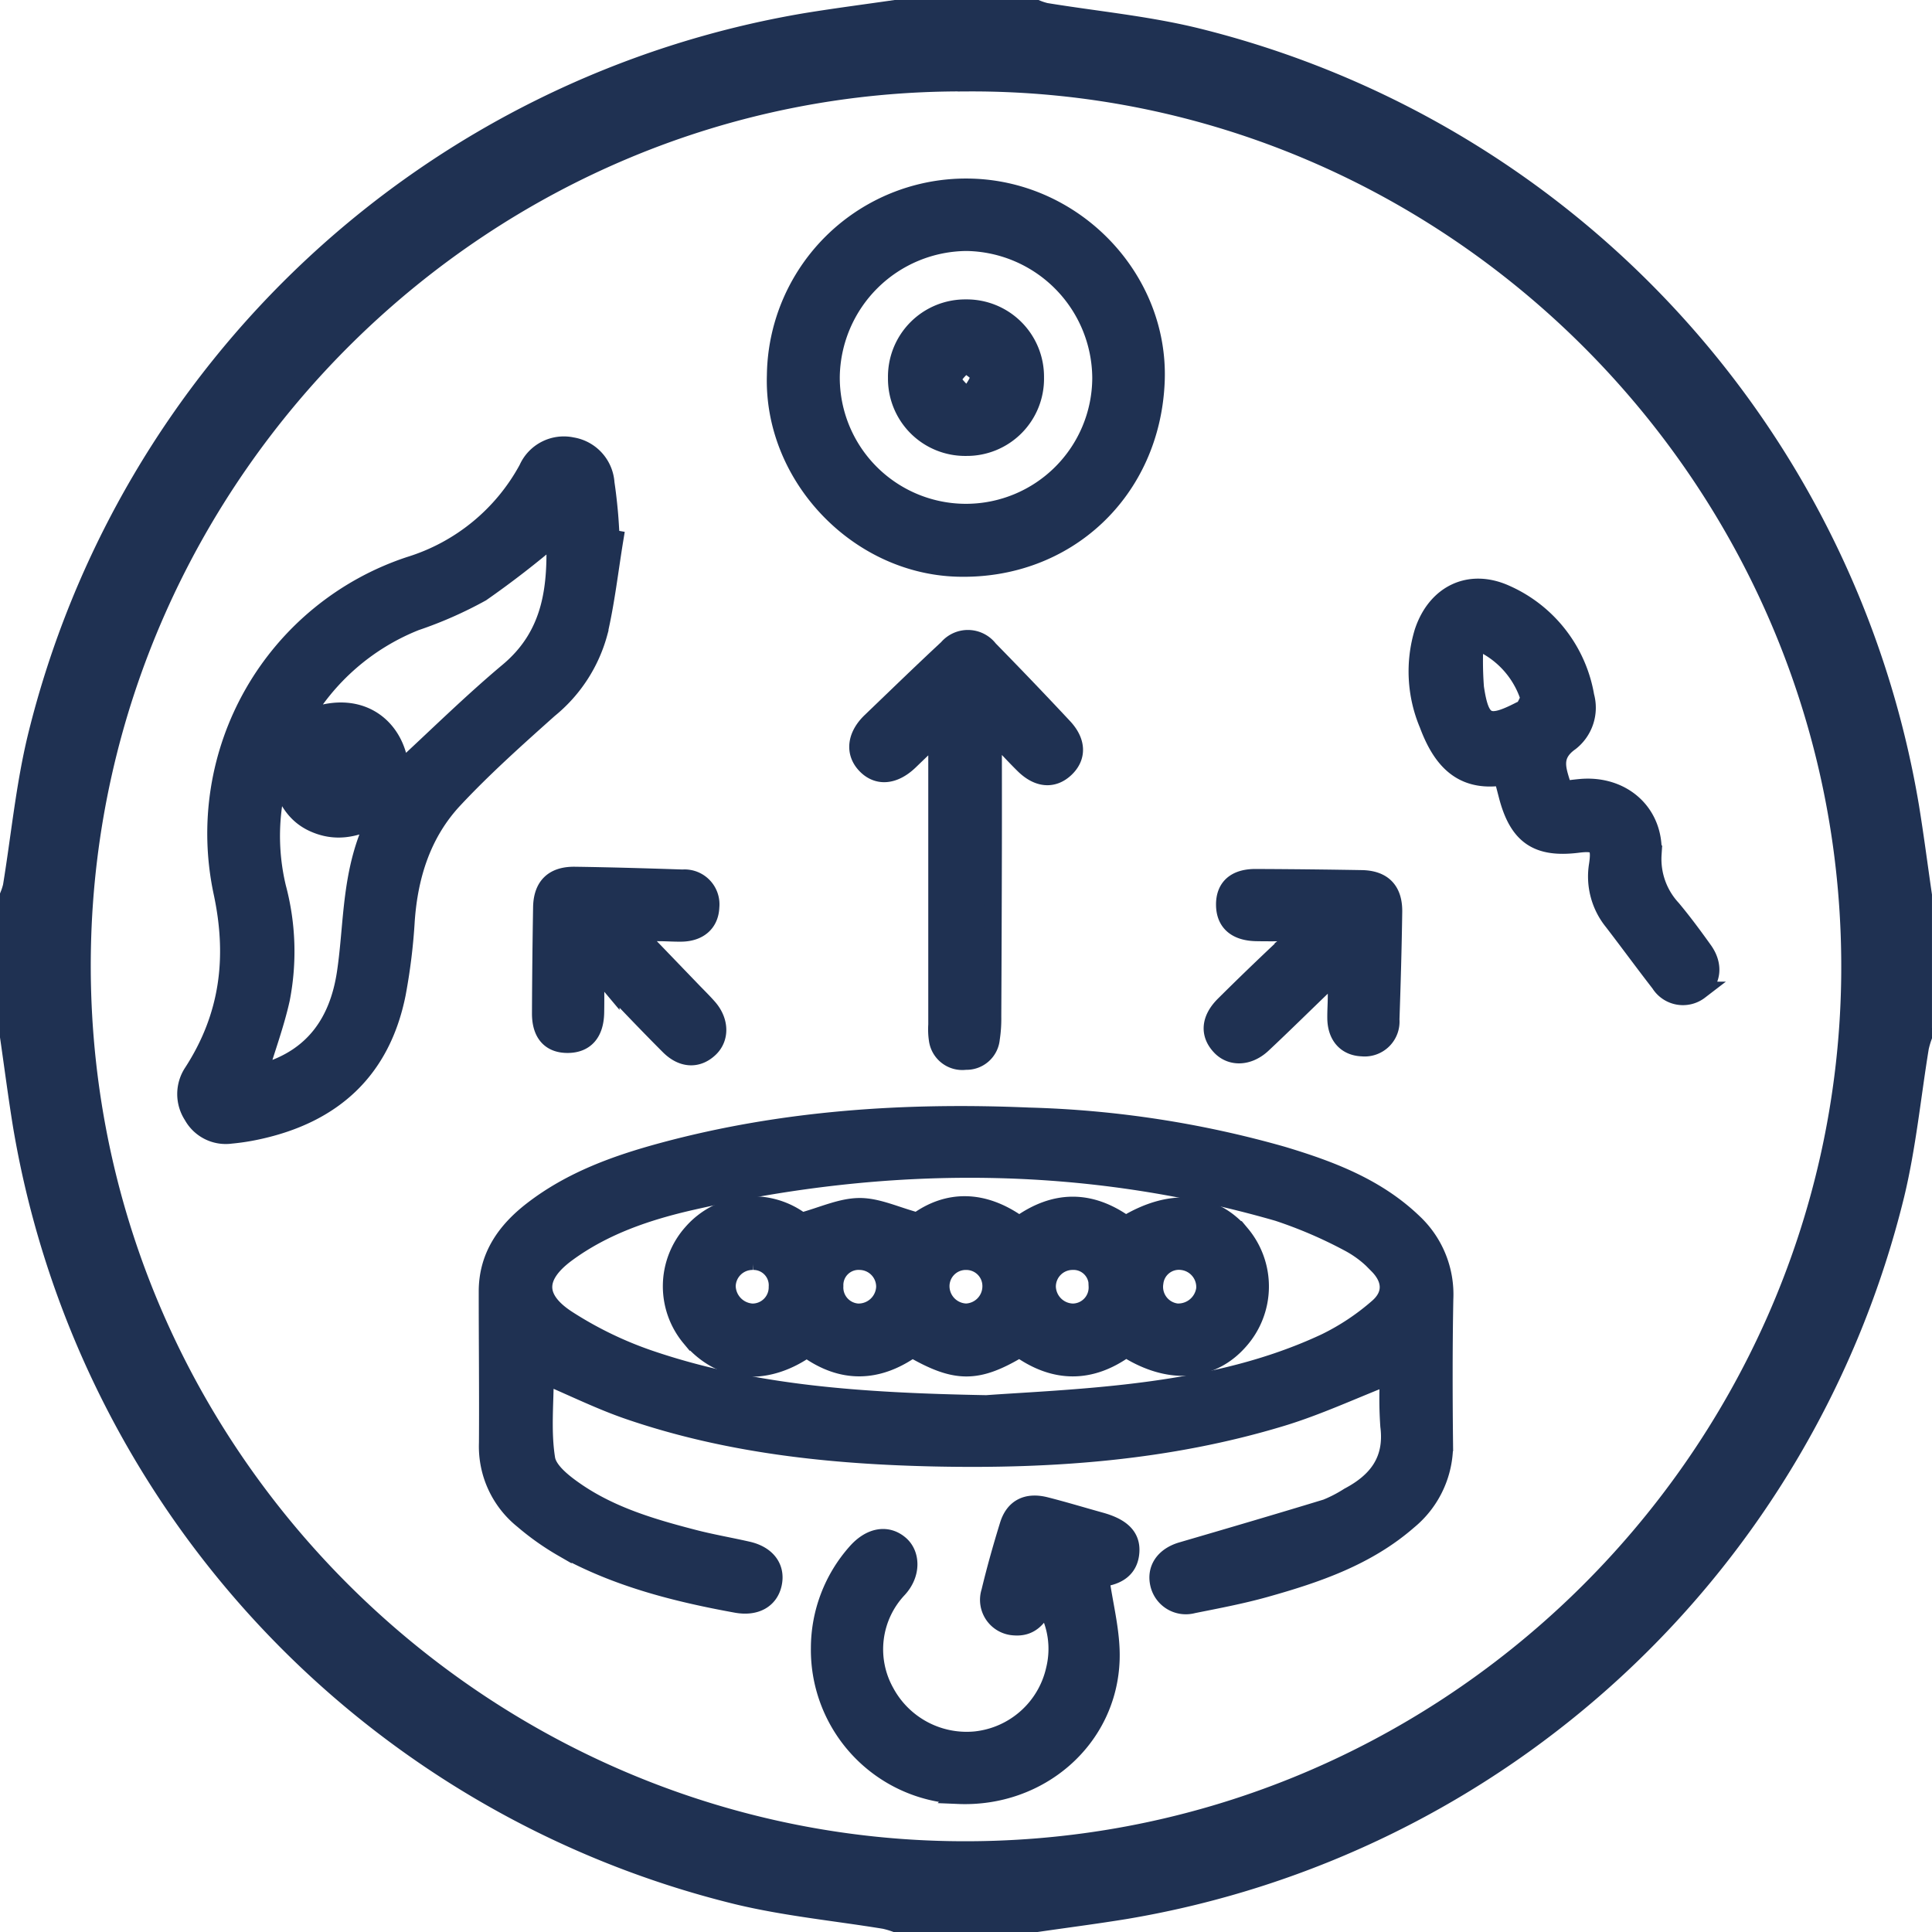
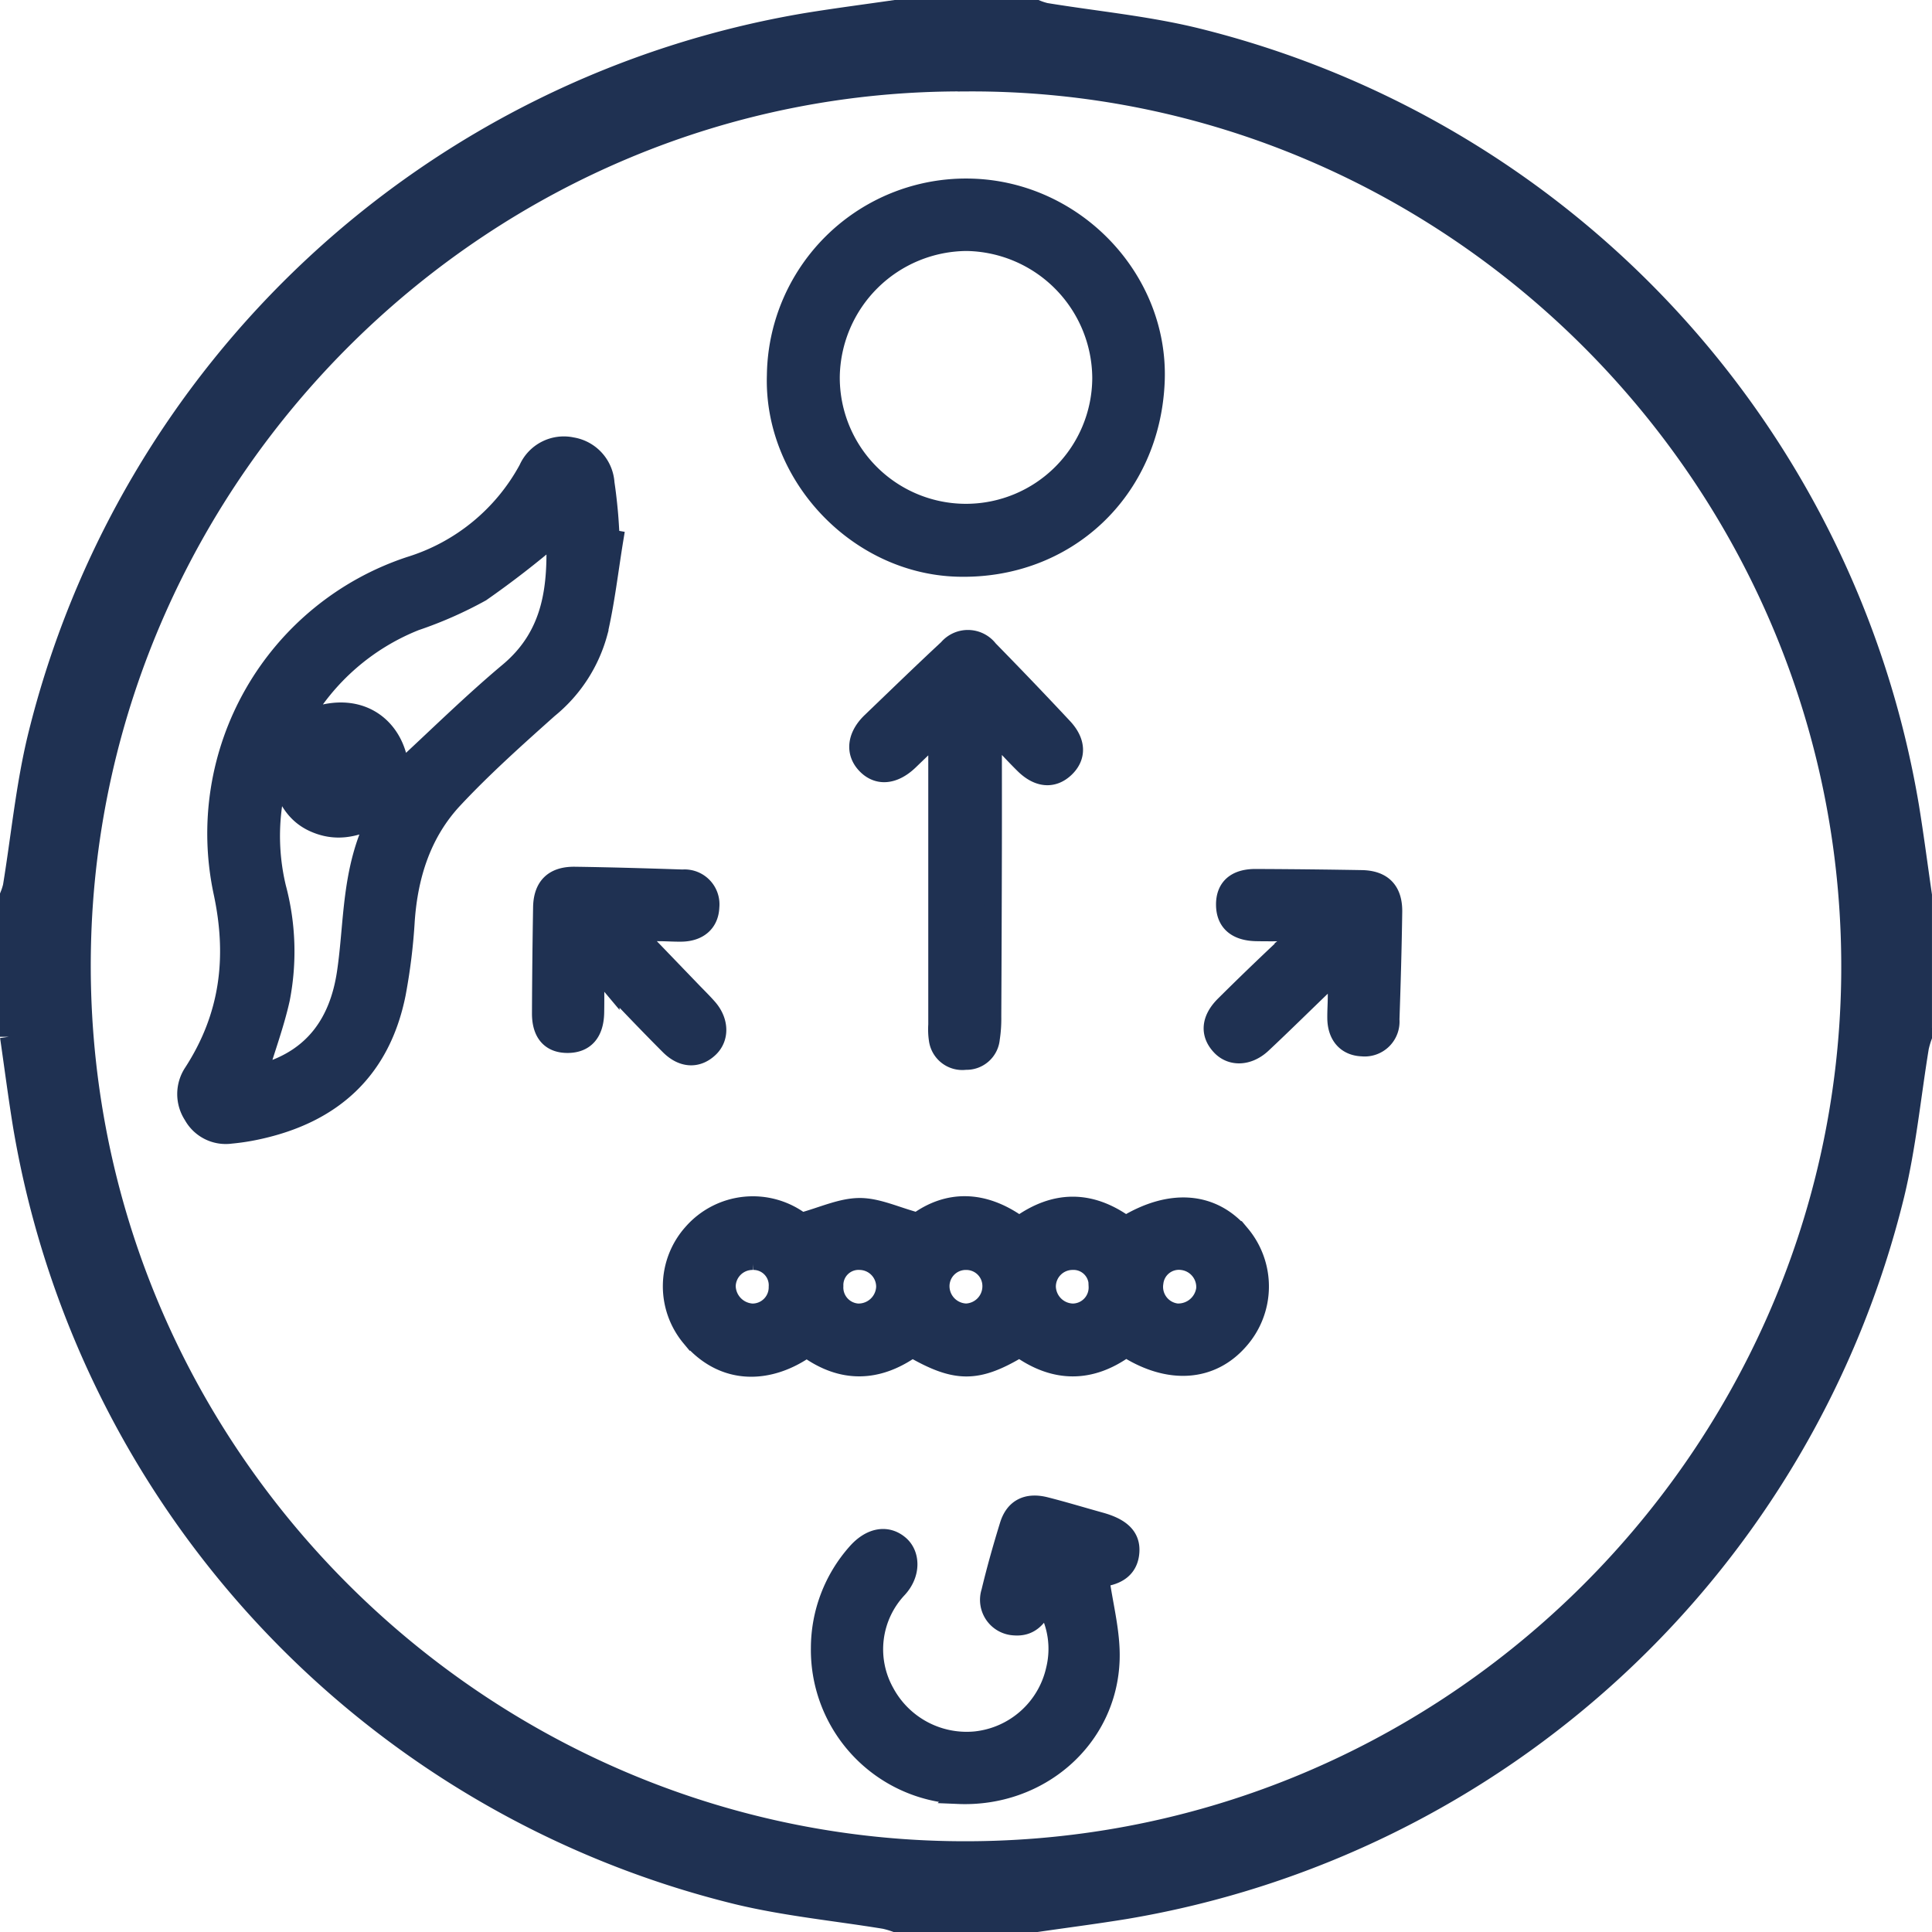
<svg xmlns="http://www.w3.org/2000/svg" width="216.544" height="216.544" viewBox="0 0 216.544 216.544">
  <g id="Group_554" data-name="Group 554" transform="translate(335.16 -277.89)">
-     <path id="Path_581" data-name="Path 581" d="M-334.16,394.094V378.23a6.981,6.981,0,0,0,.326-1.01c.91-5.571,1.447-11.232,2.766-16.7A107.122,107.122,0,0,1-244.8,280.344c3.317-.541,6.653-.972,9.98-1.454h15.864a6.9,6.9,0,0,0,1.01.326c5.571.91,11.232,1.447,16.7,2.766a107.125,107.125,0,0,1,80.172,86.269c.542,3.317.972,6.653,1.455,9.98v15.864a10.182,10.182,0,0,0-.347,1.2c-.9,5.509-1.438,11.1-2.743,16.515a107.133,107.133,0,0,1-86.269,80.172c-3.317.542-6.653.972-9.98,1.455H-234.82a10.187,10.187,0,0,0-1.2-.348c-5.509-.9-11.1-1.438-16.515-2.743a107.131,107.131,0,0,1-80.173-86.269C-333.247,400.756-333.678,397.421-334.16,394.094Zm107.34-106.956c-53.838-.357-98.086,43.466-99.147,96.973-1.1,55.3,43.392,100.133,97.121,101.134,55.318,1.032,100.183-43.566,101.047-97.408C-126.908,332.268-172.209,286.812-226.82,287.138Z" fill="#1f3152" stroke="#1f3152" stroke-width="2" />
-     <path id="Path_582" data-name="Path 582" d="M-162.114,472.24c-4.122,1.611-7.99,3.419-12.036,4.646-12.648,3.835-25.681,4.785-38.814,4.508-11.668-.247-23.227-1.455-34.348-5.269-3.181-1.091-6.22-2.6-9.406-3.949,0,3.066-.339,6.278.155,9.356.22,1.366,1.951,2.708,3.291,3.634,3.985,2.752,8.592,4.106,13.226,5.305,2,.52,4.053.869,6.074,1.33,2.136.487,3.208,1.938,2.816,3.74-.387,1.776-1.947,2.644-4.1,2.253-6.765-1.229-13.4-2.908-19.462-6.272a29.312,29.312,0,0,1-4.452-3.149,10.551,10.551,0,0,1-3.937-8.6c.04-5.664-.026-11.33-.023-17,0-3.927,2.028-6.78,4.988-9.074,4.362-3.38,9.454-5.206,14.693-6.619,13.425-3.62,27.124-4.507,40.959-3.918a115.112,115.112,0,0,1,28.448,4.361c5.317,1.6,10.5,3.541,14.634,7.494a11.032,11.032,0,0,1,3.513,8.615c-.1,5.349-.09,10.7-.034,16.051a10.966,10.966,0,0,1-4,8.778c-4.634,4.048-10.28,5.972-16.048,7.59-2.657.745-5.383,1.258-8.091,1.8a3.076,3.076,0,0,1-3.794-2.232c-.431-1.744.575-3.186,2.529-3.757,5.413-1.581,10.825-3.168,16.219-4.814a15.213,15.213,0,0,0,2.507-1.3c3.166-1.674,5.016-4.029,4.528-7.881A44.3,44.3,0,0,1-162.114,472.24Zm-45.127,3.162c3.65-.271,9.624-.533,15.553-1.2,7.7-.869,15.3-2.38,22.387-5.682a26.641,26.641,0,0,0,5.929-3.92c1.685-1.438,1.58-3.208.02-4.781a12.143,12.143,0,0,0-3.1-2.425,50.3,50.3,0,0,0-8.11-3.5c-21.76-6.265-43.679-6.243-65.659-1.252-4.979,1.131-9.832,2.76-14.013,5.826-3.5,2.567-3.591,5.084.045,7.438a42.165,42.165,0,0,0,9.283,4.484C-233.462,474.274-221.548,475.135-207.241,475.4Z" transform="translate(-17.372 -40.135)" fill="#1f3152" stroke="#1f3152" stroke-width="2" />
+     <path id="Path_581" data-name="Path 581" d="M-334.16,394.094V378.23a6.981,6.981,0,0,0,.326-1.01c.91-5.571,1.447-11.232,2.766-16.7A107.122,107.122,0,0,1-244.8,280.344c3.317-.541,6.653-.972,9.98-1.454h15.864a6.9,6.9,0,0,0,1.01.326c5.571.91,11.232,1.447,16.7,2.766a107.125,107.125,0,0,1,80.172,86.269c.542,3.317.972,6.653,1.455,9.98v15.864a10.182,10.182,0,0,0-.347,1.2c-.9,5.509-1.438,11.1-2.743,16.515a107.133,107.133,0,0,1-86.269,80.172c-3.317.542-6.653.972-9.98,1.455H-234.82a10.187,10.187,0,0,0-1.2-.348c-5.509-.9-11.1-1.438-16.515-2.743a107.131,107.131,0,0,1-80.173-86.269C-333.247,400.756-333.678,397.421-334.16,394.094m107.34-106.956c-53.838-.357-98.086,43.466-99.147,96.973-1.1,55.3,43.392,100.133,97.121,101.134,55.318,1.032,100.183-43.566,101.047-97.408C-126.908,332.268-172.209,286.812-226.82,287.138Z" fill="#1f3152" stroke="#1f3152" stroke-width="2" />
    <path id="Path_583" data-name="Path 583" d="M-259.853,354.152c-.577,3.51-.972,7.063-1.782,10.518a16.638,16.638,0,0,1-5.57,8.549c-3.65,3.261-7.318,6.535-10.656,10.105-3.505,3.749-5.018,8.463-5.38,13.581a65.263,65.263,0,0,1-1.011,8.217c-1.728,8.608-7.19,13.524-15.633,15.335a24.586,24.586,0,0,1-2.976.458,4.247,4.247,0,0,1-4.293-2.168,4.386,4.386,0,0,1,.029-4.831c4.048-6.259,4.894-12.852,3.32-20.185a31.635,31.635,0,0,1,21-36.617,22.592,22.592,0,0,0,13.216-10.831,4.432,4.432,0,0,1,4.981-2.541,4.483,4.483,0,0,1,3.755,4.144c.159,1.056.279,2.119.378,3.182.094,1,.14,2.006.206,3.01Zm-24.033,25.938c4.011-3.692,7.933-7.576,12.148-11.109,4.992-4.184,5.422-9.639,5.22-15.217a104.236,104.236,0,0,1-8.26,6.4,45.112,45.112,0,0,1-7.38,3.255,25.558,25.558,0,0,0-12.79,11.166C-288.589,371.527-284.227,375.187-283.886,380.09ZM-299.7,414a5.585,5.585,0,0,0,.627-.117c5.533-1.645,8.275-5.63,9.1-11.092.852-5.657.469-11.52,3.421-17.374-2.634,1.351-4.755,1.538-6.886.626-2.166-.927-3.27-2.74-3.981-5.339a24.83,24.83,0,0,0-.245,12.5,27.82,27.82,0,0,1,.423,12.511C-297.861,408.5-298.859,411.194-299.7,414Z" transform="translate(-6.431 -15.839)" fill="#1f3152" stroke="#1f3152" stroke-width="2" />
    <path id="Path_584" data-name="Path 584" d="M-220.381,326.433a21.317,21.317,0,0,1,22.01-21.042c11.607.366,21.014,10.275,20.58,21.677-.469,12.317-10.016,21.3-22.254,20.938C-211.3,347.673-220.735,337.663-220.381,326.433Zm36.469.307A15.33,15.33,0,0,0-198.984,311.5a15.325,15.325,0,0,0-15.227,15.084,15.147,15.147,0,0,0,15.162,15.254A15.16,15.16,0,0,0-183.912,326.741Z" transform="translate(-27.824 -6.479)" fill="#1f3152" stroke="#1f3152" stroke-width="2" />
    <path id="Path_585" data-name="Path 585" d="M-188.609,511.96c-.774,1.629-1.71,2.63-3.427,2.5a2.989,2.989,0,0,1-2.716-3.9c.6-2.5,1.3-4.98,2.059-7.44.6-1.961,2.053-2.7,4.148-2.17,2.068.524,4.11,1.146,6.167,1.717,2.389.663,3.452,1.743,3.347,3.418-.112,1.8-1.319,2.738-3.378,2.943.415,3.046,1.264,6.115,1.164,9.154-.29,8.9-7.966,15.552-17.076,15.171a16.292,16.292,0,0,1-15.53-16.5,16.189,16.189,0,0,1,4.071-10.686c1.6-1.824,3.5-2.126,4.925-.885,1.246,1.083,1.355,3.293-.241,5a9.858,9.858,0,0,0-1.393,11.562,10.341,10.341,0,0,0,10.038,5.377,10.225,10.225,0,0,0,8.96-7.986A9.719,9.719,0,0,0-188.609,511.96Z" transform="translate(-29.422 -54.268)" fill="#1f3152" stroke="#1f3152" stroke-width="2" />
-     <path id="Path_586" data-name="Path 586" d="M-115.63,385.928c-4.763.728-6.943-2.1-8.344-5.854a15.24,15.24,0,0,1-.551-10.34c1.414-4.287,5.177-6.13,9.259-4.271a15.351,15.351,0,0,1,8.9,11.445,4.885,4.885,0,0,1-1.685,5.135c-2.334,1.639-1.309,3.384-.779,5.368.667-.076,1.271-.155,1.878-.212,4.679-.443,8.385,2.736,8.133,7.449a8.2,8.2,0,0,0,2.172,6.1c1.249,1.494,2.408,3.067,3.541,4.652,1.185,1.657.968,3.453-.457,4.515a3.057,3.057,0,0,1-4.46-.817c-1.774-2.284-3.48-4.621-5.243-6.914a8.017,8.017,0,0,1-1.691-6.358c.334-2.218-.107-2.625-2.243-2.357-4.514.566-6.681-.9-7.856-5.327C-115.226,387.484-115.4,386.822-115.63,385.928Zm-3.136-15.3a38.935,38.935,0,0,0,.039,5.309c.6,4.057,1.458,4.44,5.052,2.591.168-.086.431-.12.493-.252.209-.446.6-1.02.472-1.374A10.244,10.244,0,0,0-118.766,370.633Z" transform="translate(-51.106 -20.996)" fill="#1f3152" stroke="#1f3152" stroke-width="2" />
    <path id="Path_587" data-name="Path 587" d="M-193.053,383.611c0,4.078.008,8.155,0,12.232q-.02,9.435-.066,18.869a14.468,14.468,0,0,1-.165,2.442,2.745,2.745,0,0,1-2.834,2.5,2.775,2.775,0,0,1-3.12-2.381,7.944,7.944,0,0,1-.066-1.678c0-10.747,0-21.493,0-32.531-1.08,1.038-2.087,2-3.093,2.973-1.756,1.691-3.62,1.837-4.956.387-1.265-1.372-1.034-3.23.613-4.81,2.859-2.742,5.7-5.506,8.6-8.2a2.98,2.98,0,0,1,4.647.114q4.224,4.309,8.347,8.719c1.537,1.645,1.559,3.353.2,4.637s-3.049,1.157-4.651-.426c-1.014-1-1.976-2.053-2.961-3.083Z" transform="translate(-30.813 -22.857)" fill="#1f3152" stroke="#1f3152" stroke-width="2" />
    <path id="Path_588" data-name="Path 588" d="M-244.582,413.835c2.329,2.42,4.314,4.483,6.3,6.545.61.635,1.243,1.25,1.821,1.912,1.306,1.5,1.345,3.4.125,4.556-1.332,1.266-3.032,1.208-4.52-.28-2.223-2.223-4.393-4.5-6.561-6.776a13.64,13.64,0,0,1-1.089-1.49l-.628.323c0,1.408.023,2.817-.005,4.225-.047,2.268-1.121,3.484-3.053,3.508-1.963.025-3.05-1.166-3.041-3.442q.024-5.942.126-11.885c.042-2.371,1.274-3.578,3.684-3.544,4.021.058,8.042.175,12.062.31a2.911,2.911,0,0,1,3.129,3.195c-.063,1.78-1.273,2.865-3.258,2.893-.754.011-1.509-.041-2.263-.05S-243.26,413.835-244.582,413.835Z" transform="translate(-19.302 -31.45)" fill="#1f3152" stroke="#1f3152" stroke-width="2" />
    <path id="Path_589" data-name="Path 589" d="M-146.555,413.915c-1.376,0-2.752.023-4.128-.005-2.266-.047-3.483-1.123-3.505-3.055-.023-1.963,1.166-3.047,3.444-3.038q5.942.024,11.885.127c2.37.042,3.576,1.275,3.542,3.686-.058,4.021-.172,8.042-.311,12.061a2.909,2.909,0,0,1-3.195,3.128c-1.775-.069-2.867-1.287-2.893-3.261-.01-.754.041-1.509.051-2.263s0-1.5,0-2.595a15.5,15.5,0,0,0-1.255.958c-2.361,2.263-4.683,4.566-7.069,6.8-1.553,1.455-3.5,1.512-4.692.252-1.307-1.378-1.193-3.057.415-4.655q3.278-3.258,6.649-6.42a8.689,8.689,0,0,1,1.6-.968Z" transform="translate(-43.676 -31.53)" fill="#1f3152" stroke="#1f3152" stroke-width="2" />
    <path id="Path_590" data-name="Path 590" d="M-196.865,458.584c4.029-2.9,7.991-2.859,11.928-.034,5.06-3.061,9.765-2.67,12.923,1.065a9.144,9.144,0,0,1-.174,11.934c-3.135,3.592-7.894,3.939-12.718.87-3.943,2.862-7.97,2.845-11.931.023-4.729,2.833-7.12,2.834-12.018.017-3.919,2.751-7.889,2.85-11.831-.008-4.067,2.856-9.213,3.264-13.045-1.231a9,9,0,0,1,.218-11.77,9.029,9.029,0,0,1,12.244-1.239c2.356-.641,4.419-1.629,6.488-1.644,2.016-.014,4.037.97,6.485,1.632C-204.884,455.729-200.934,455.656-196.865,458.584Zm-17.98,9.812a2.979,2.979,0,0,0,2.938-2.845,2.882,2.882,0,0,0-2.819-2.921,2.7,2.7,0,0,0-2.855,2.8A2.805,2.805,0,0,0-214.846,468.4Zm26.752-2.927a2.7,2.7,0,0,0-2.819-2.84,2.873,2.873,0,0,0-2.853,2.887,2.975,2.975,0,0,0,2.9,2.881A2.8,2.8,0,0,0-188.094,465.469Zm-38.626-2.838a2.881,2.881,0,0,0-2.93,2.818,3.03,3.03,0,0,0,2.85,2.948,2.818,2.818,0,0,0,2.848-2.865A2.714,2.714,0,0,0-226.72,462.631Zm23.866,0a2.824,2.824,0,0,0-2.833,2.872,2.954,2.954,0,0,0,2.864,2.89A2.932,2.932,0,0,0-200,465.476,2.8,2.8,0,0,0-202.854,462.633Zm23.681,5.758a3.037,3.037,0,0,0,3.137-2.646,2.931,2.931,0,0,0-2.626-3.107,2.75,2.75,0,0,0-3.047,2.408A2.882,2.882,0,0,0-179.173,468.391Z" transform="translate(-24.051 -43.402)" fill="#1f3152" stroke="#1f3152" stroke-width="2" />
-     <path id="Path_591" data-name="Path 591" d="M-194.645,338.858a7.65,7.65,0,0,1-7.767-7.744,7.66,7.66,0,0,1,7.722-7.8,7.662,7.662,0,0,1,7.767,7.749A7.648,7.648,0,0,1-194.645,338.858Zm.174-5.422c.632-1.182,1.323-1.894,1.253-2.52-.06-.536-.993-.975-1.54-1.456-.487.6-1.292,1.175-1.359,1.822C-196.17,331.791-195.312,332.395-194.47,333.437Z" transform="translate(-32.221 -10.866)" fill="#1f3152" stroke="#1f3152" stroke-width="2" />
  </g>
</svg>